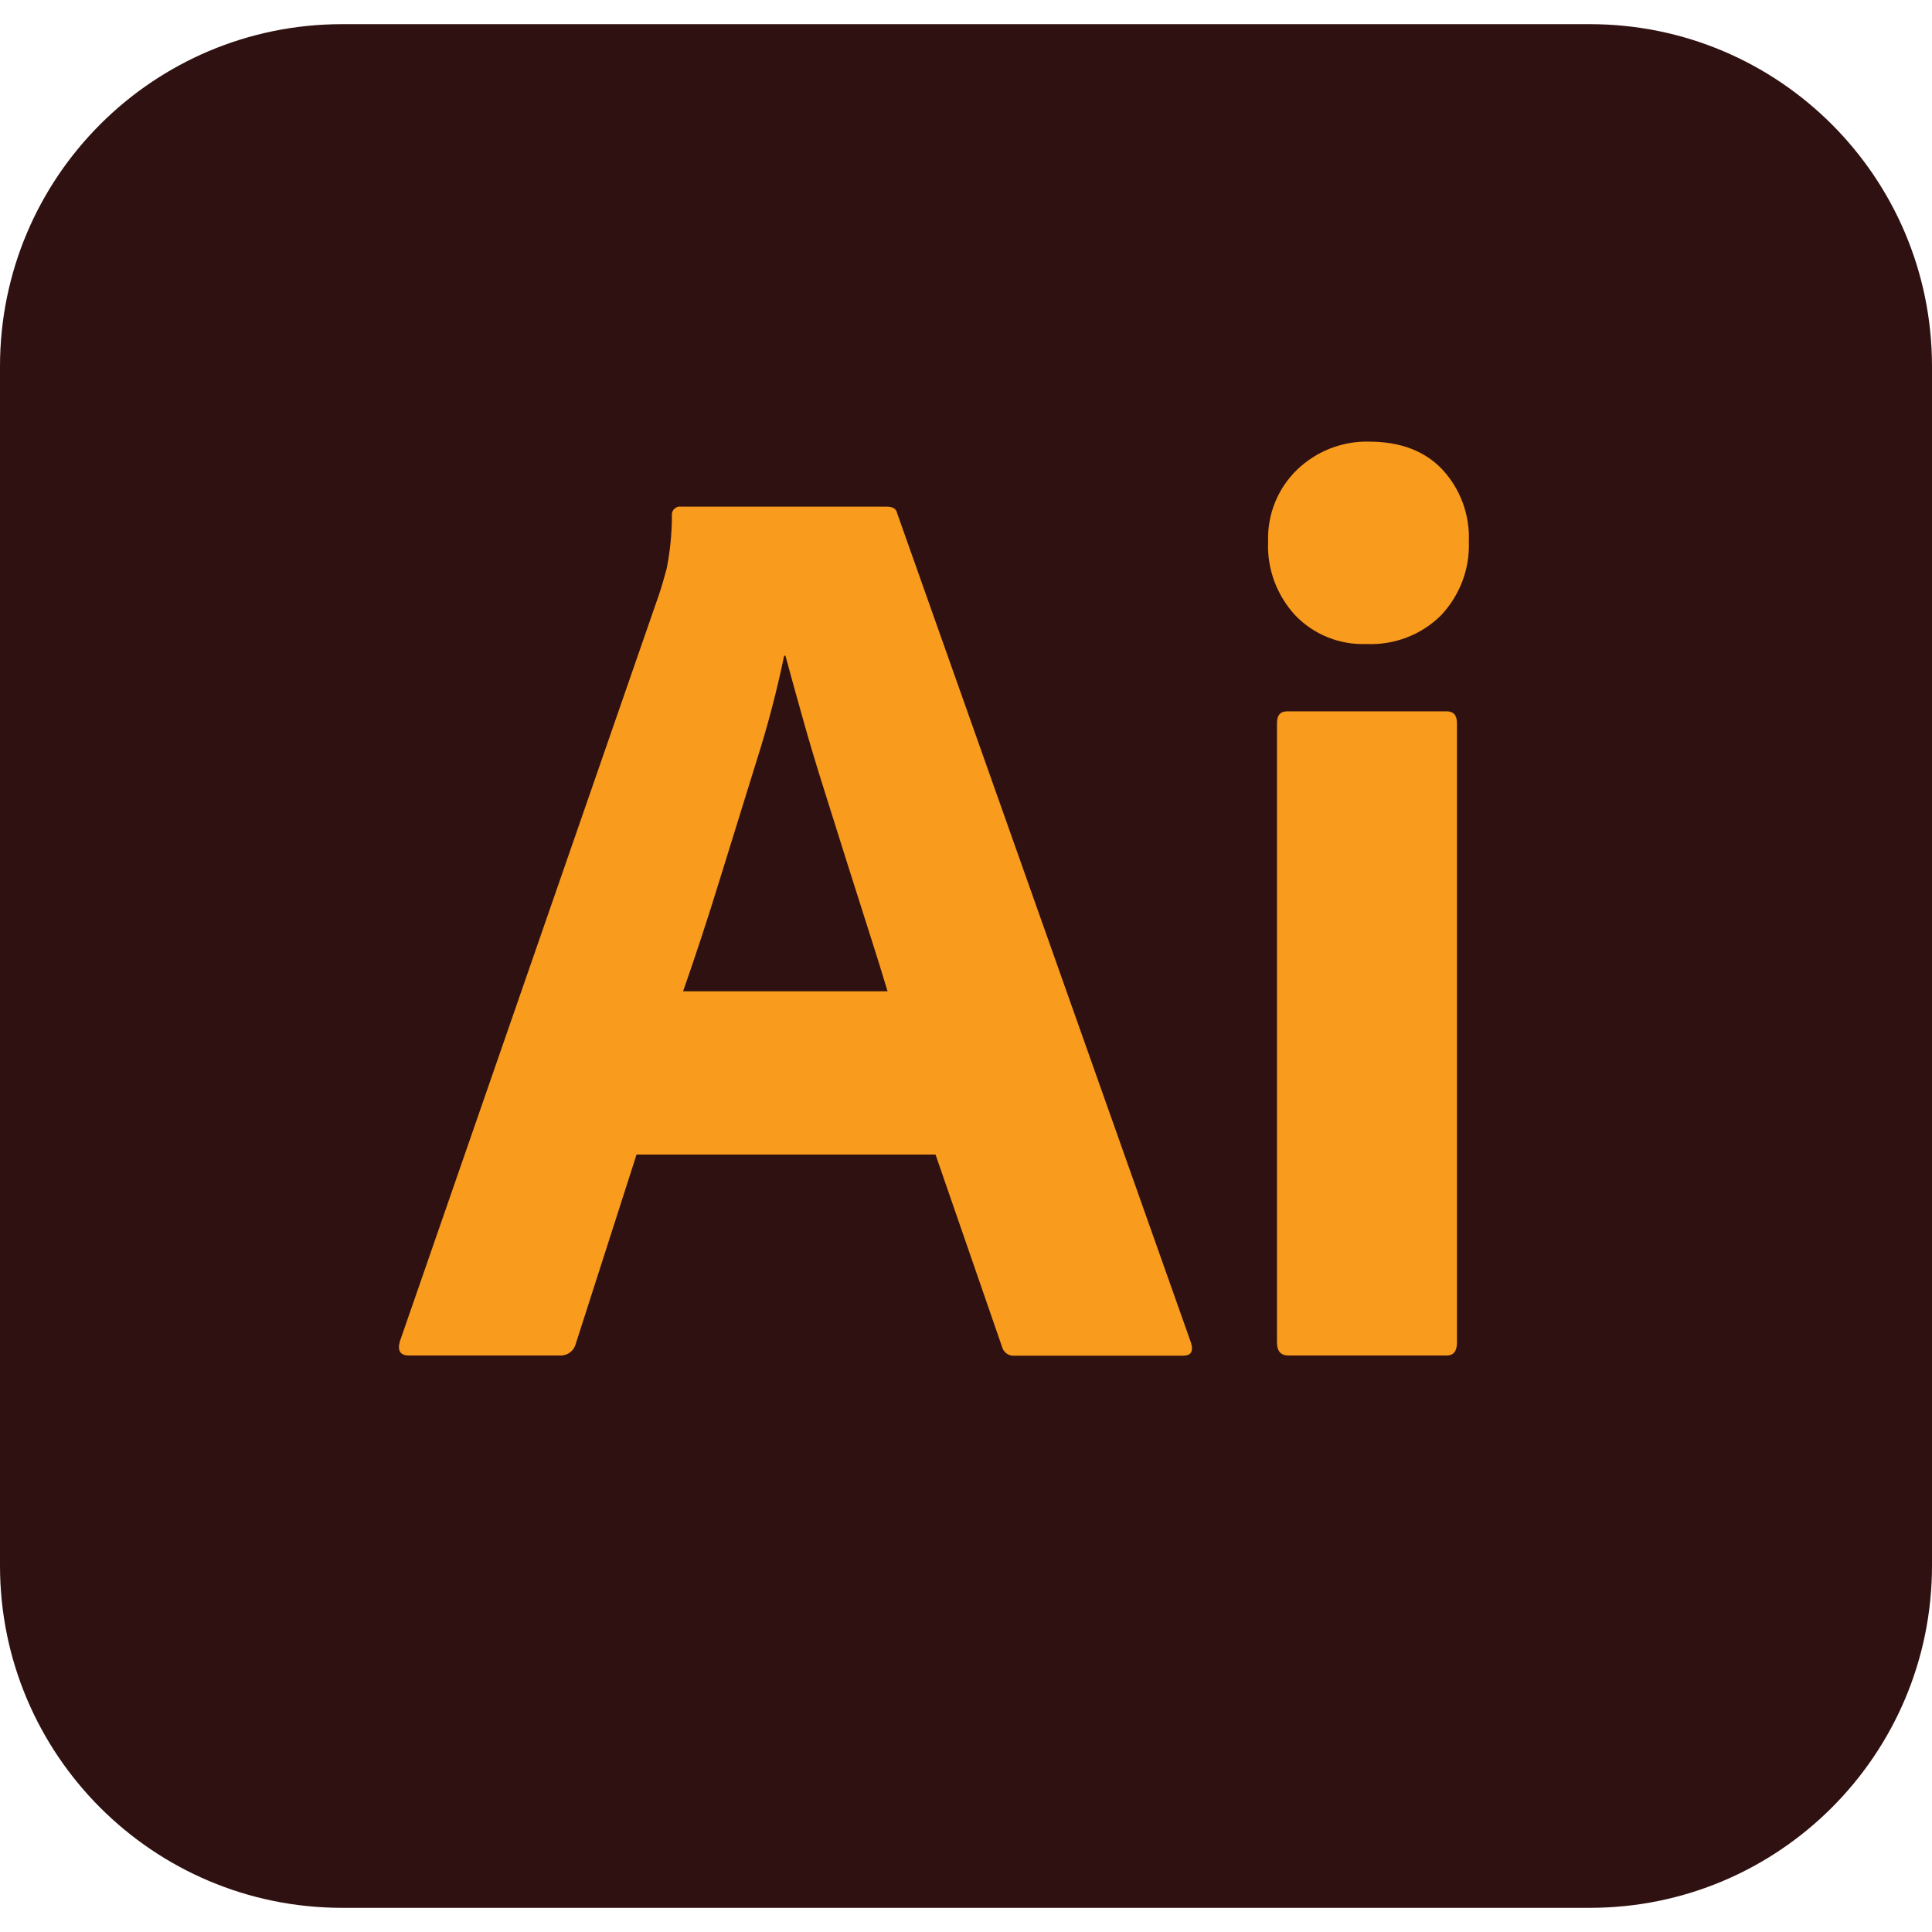
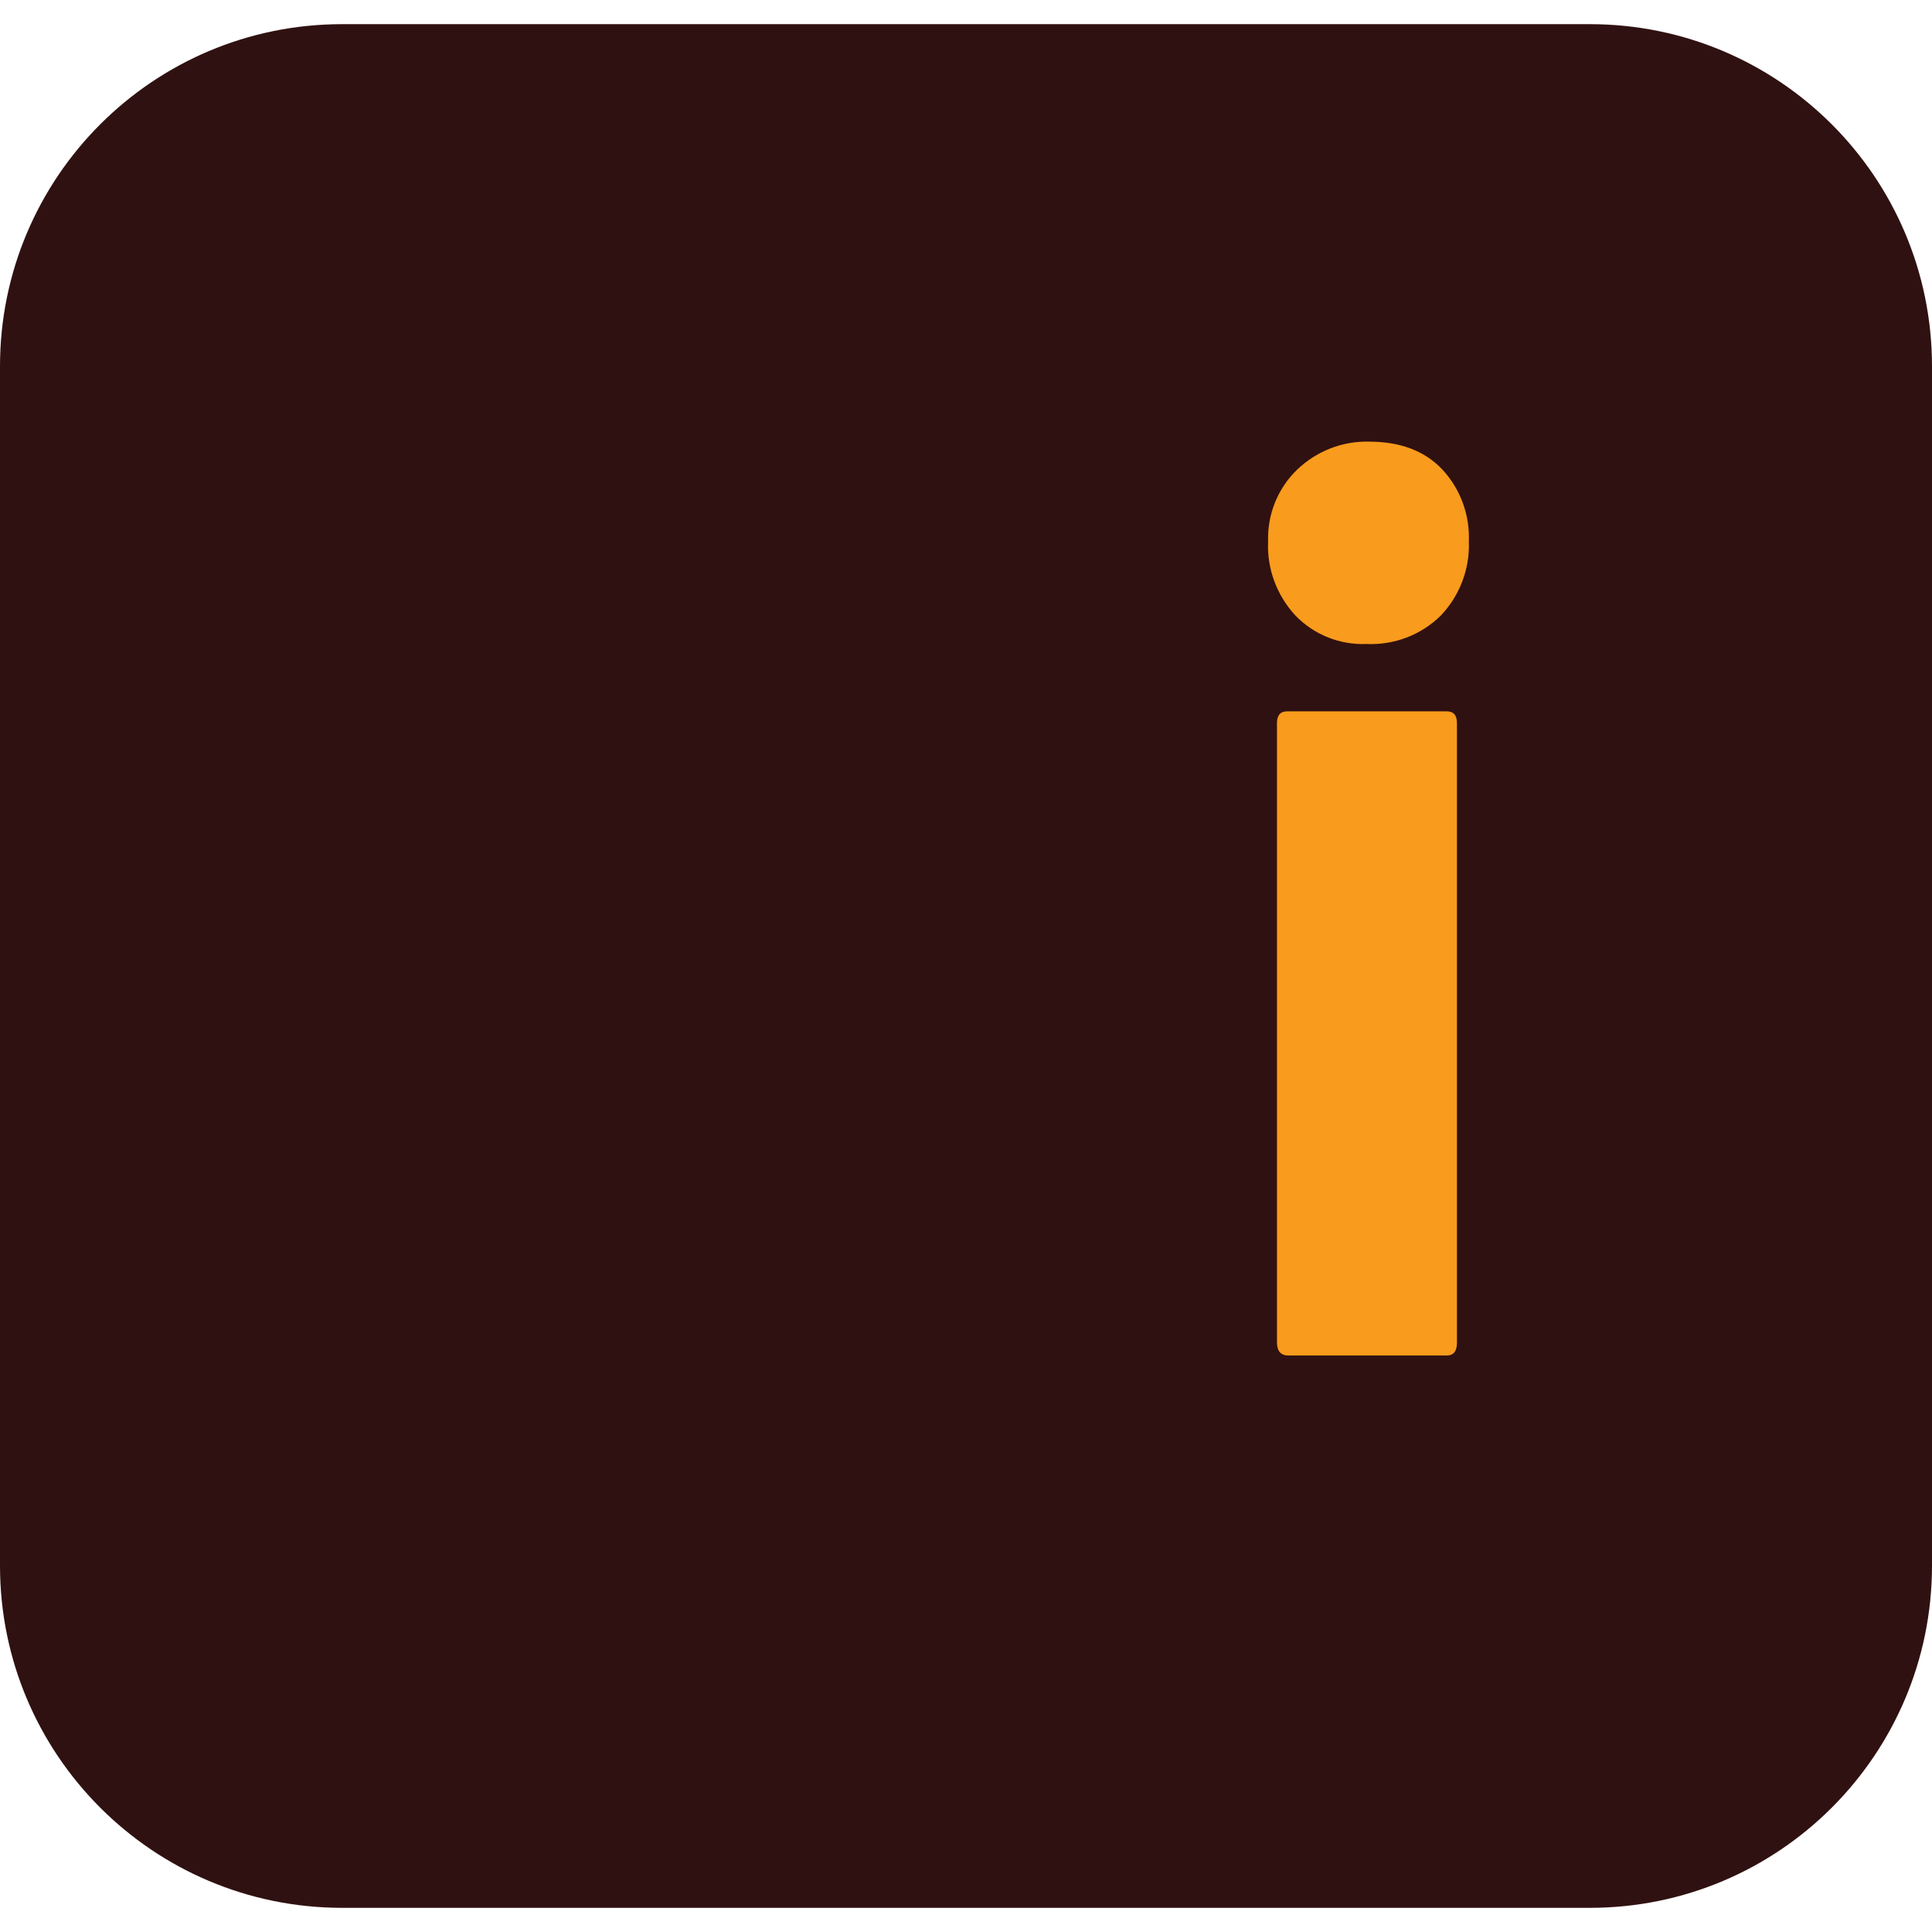
<svg xmlns="http://www.w3.org/2000/svg" version="1.1" x="0px" y="0px" viewBox="0 0 108.75 108.75" style="enable-background:new 0 0 108.75 108.75;" xml:space="preserve">
  <style type="text/css">
	.st0{fill:#48484A;}
	.st1{fill:#FFFFFF;}
	.st2{fill:#ED1C24;}
	.st3{fill:#080808;}
	.st4{fill:#010101;}
	.st5{fill:#579241;}
	.st6{fill:url(#XMLID_00000087376044649587622170000011047886945306868885_);}
	.st7{fill:#231F20;}
	.st8{fill:#414142;}
	.st9{fill:url(#XMLID_00000027570157255965988720000007778501280110849716_);}
	.st10{fill:url(#XMLID_00000073693239939129796100000000985077866601104054_);}
	.st11{fill:url(#XMLID_00000165221889747621176630000002716664364214864310_);}
	.st12{fill:url(#XMLID_00000171702271484948695990000005495443303624566149_);}
	.st13{fill:url(#XMLID_00000014606502891873478500000016049881242085226160_);}
	.st14{fill:#252960;}
	.st15{fill:url(#XMLID_00000022536005277941042440000013249076407151141283_);}
	.st16{fill:#1F1B4E;}
	.st17{fill:#263069;}
	.st18{fill:url(#XMLID_00000072990401716836797630000001505473083007171733_);}
	.st19{fill:url(#XMLID_00000026127126926488300860000011754181322040679583_);}
	.st20{fill:url(#XMLID_00000018958532528240758800000003600346817199812743_);}
	.st21{fill:#141526;}
	.st22{fill:url(#XMLID_00000124133726694988259810000003730955694704672677_);}
	.st23{fill:#8D8B6D;}
	.st24{fill:#C74646;}
	.st25{fill:#97696B;}
	.st26{fill:#4D9EBF;}
	.st27{fill:#714F78;}
	.st28{fill:#638A5D;}
	.st29{fill:#3796A2;}
	.st30{fill:#655868;}
	.st31{fill:#5E8E7F;}
	.st32{fill:#66869D;}
	.st33{fill:#FEFEFE;}
	.st34{fill:#A2372F;}
	.st35{fill:#974B67;}
	.st36{fill:#FEF5F2;}
	.st37{fill:#6C3A38;}
	.st38{fill:#071F35;}
	.st39{fill:#56A1D8;}
	.st40{fill:#301111;}
	.st41{fill:#F89A1C;}
	.st42{fill:#656565;}
	.st43{fill:url(#path1948-7-9_00000060030748334399977150000000356334293901711004_);}
	.st44{fill:url(#path1950-2-1_00000121269280480011624230000006793374979265130644_);}
	.st45{fill:#090808;}
	
		.st46{clip-path:url(#SVGID_00000110433279919993804090000009557523357541078440_);fill:url(#SVGID_00000065790979283918025220000008394321429165385660_);}
	
		.st47{clip-path:url(#SVGID_00000106863496936560859140000005811075371230447785_);fill:url(#SVGID_00000045599792572382962190000003417822424878389409_);}
	
		.st48{clip-path:url(#SVGID_00000116214303578208095870000015843804150303553681_);fill:url(#SVGID_00000081608327555329185400000001410458134202677686_);}
	
		.st49{clip-path:url(#SVGID_00000126312277274015126200000012451549839331849105_);fill:url(#SVGID_00000109724863392437946990000011748926907267863687_);}
	
		.st50{clip-path:url(#SVGID_00000175319951560400082130000010946979874734152332_);fill:url(#SVGID_00000099649141063437051240000008793651080806209215_);}
	
		.st51{clip-path:url(#SVGID_00000088817285424760188260000003177600258390998912_);fill:url(#SVGID_00000130632470691505434010000010208418119151316624_);}
	.st52{fill:#1E1C4E;}
	
		.st53{clip-path:url(#SVGID_00000065043038705888855400000010069048282849747866_);fill:url(#SVGID_00000173858373028692369690000013941944775819410845_);}
	.st54{fill:#8E8C6D;}
	.st55{fill:#C64445;}
	.st56{fill:#96696B;}
	.st57{fill:#4E9EC0;}
	.st58{fill:#714E77;}
	.st59{fill:#648A5D;}
	.st60{fill:#3695A1;}
	.st61{fill:#5F8E7E;}
	.st62{fill:#65869C;}
	.st63{fill:#A2382F;}
	.st64{fill:#974C68;}
	.st65{fill:#FFF4F0;}
	.st66{fill:#57A1D8;}
	.st67{fill:#F99B1C;}
	
		.st68{clip-path:url(#SVGID_00000146489565674509222270000010422615002758961573_);fill:url(#SVGID_00000086678505590944894340000012499439971769972100_);}
	
		.st69{clip-path:url(#SVGID_00000019651237825378343450000009094736346931025067_);fill:url(#SVGID_00000064324602615454334830000017123563532931031453_);}
</style>
  <g id="Layer_1">
    <path class="st40" d="M19.26,1.36h70.23c10.64,0,19.26,8.62,19.26,19.26v67.51c0,10.64-8.62,19.26-19.26,19.26H19.26   C8.62,107.39,0,98.77,0,88.13V20.62C0,9.98,8.62,1.36,19.26,1.36" />
-     <path class="st67" d="M38.45,55.8h11.51c-0.29-0.97-0.63-2.07-1.02-3.28c-0.39-1.22-0.8-2.52-1.24-3.9   c-0.44-1.39-0.87-2.77-1.31-4.16c-0.44-1.39-0.84-2.72-1.2-4.01c-0.36-1.29-0.69-2.47-0.98-3.54h-0.07   c-0.41,1.97-0.92,3.92-1.53,5.84c-0.68,2.19-1.37,4.43-2.08,6.71C39.83,51.74,39.13,53.86,38.45,55.8 M52.66,64.99H35.83   l-3.42,10.65c-0.1,0.4-0.46,0.67-0.87,0.66h-8.52c-0.49,0-0.66-0.27-0.51-0.8l14.58-42.02c0.15-0.44,0.29-0.93,0.44-1.49   c0.19-0.97,0.29-1.96,0.29-2.96c-0.03-0.25,0.14-0.47,0.38-0.51c0.04-0.01,0.08-0.01,0.13,0h11.59c0.34,0,0.53,0.12,0.58,0.37   l16.54,46.69c0.15,0.49,0,0.73-0.44,0.73h-9.47c-0.34,0.04-0.65-0.18-0.73-0.51L52.66,64.99z" />
    <path class="st67" d="M71.88,75.57V40.7c0-0.44,0.19-0.66,0.58-0.66h8.97c0.39,0,0.58,0.22,0.58,0.66v34.87   c0,0.49-0.19,0.73-0.58,0.73h-8.9C72.1,76.3,71.88,76.06,71.88,75.57 M76.92,36.25c-1.5,0.06-2.96-0.52-4.01-1.61   c-1.04-1.13-1.6-2.62-1.53-4.16c-0.05-1.52,0.54-2.99,1.64-4.05c1.09-1.04,2.54-1.61,4.05-1.57c1.75,0,3.13,0.52,4.12,1.57   c1.02,1.1,1.55,2.56,1.49,4.05c0.06,1.54-0.51,3.04-1.57,4.16C80,35.74,78.48,36.32,76.92,36.25" />
  </g>
  <g id="Layer_2">
</g>
</svg>